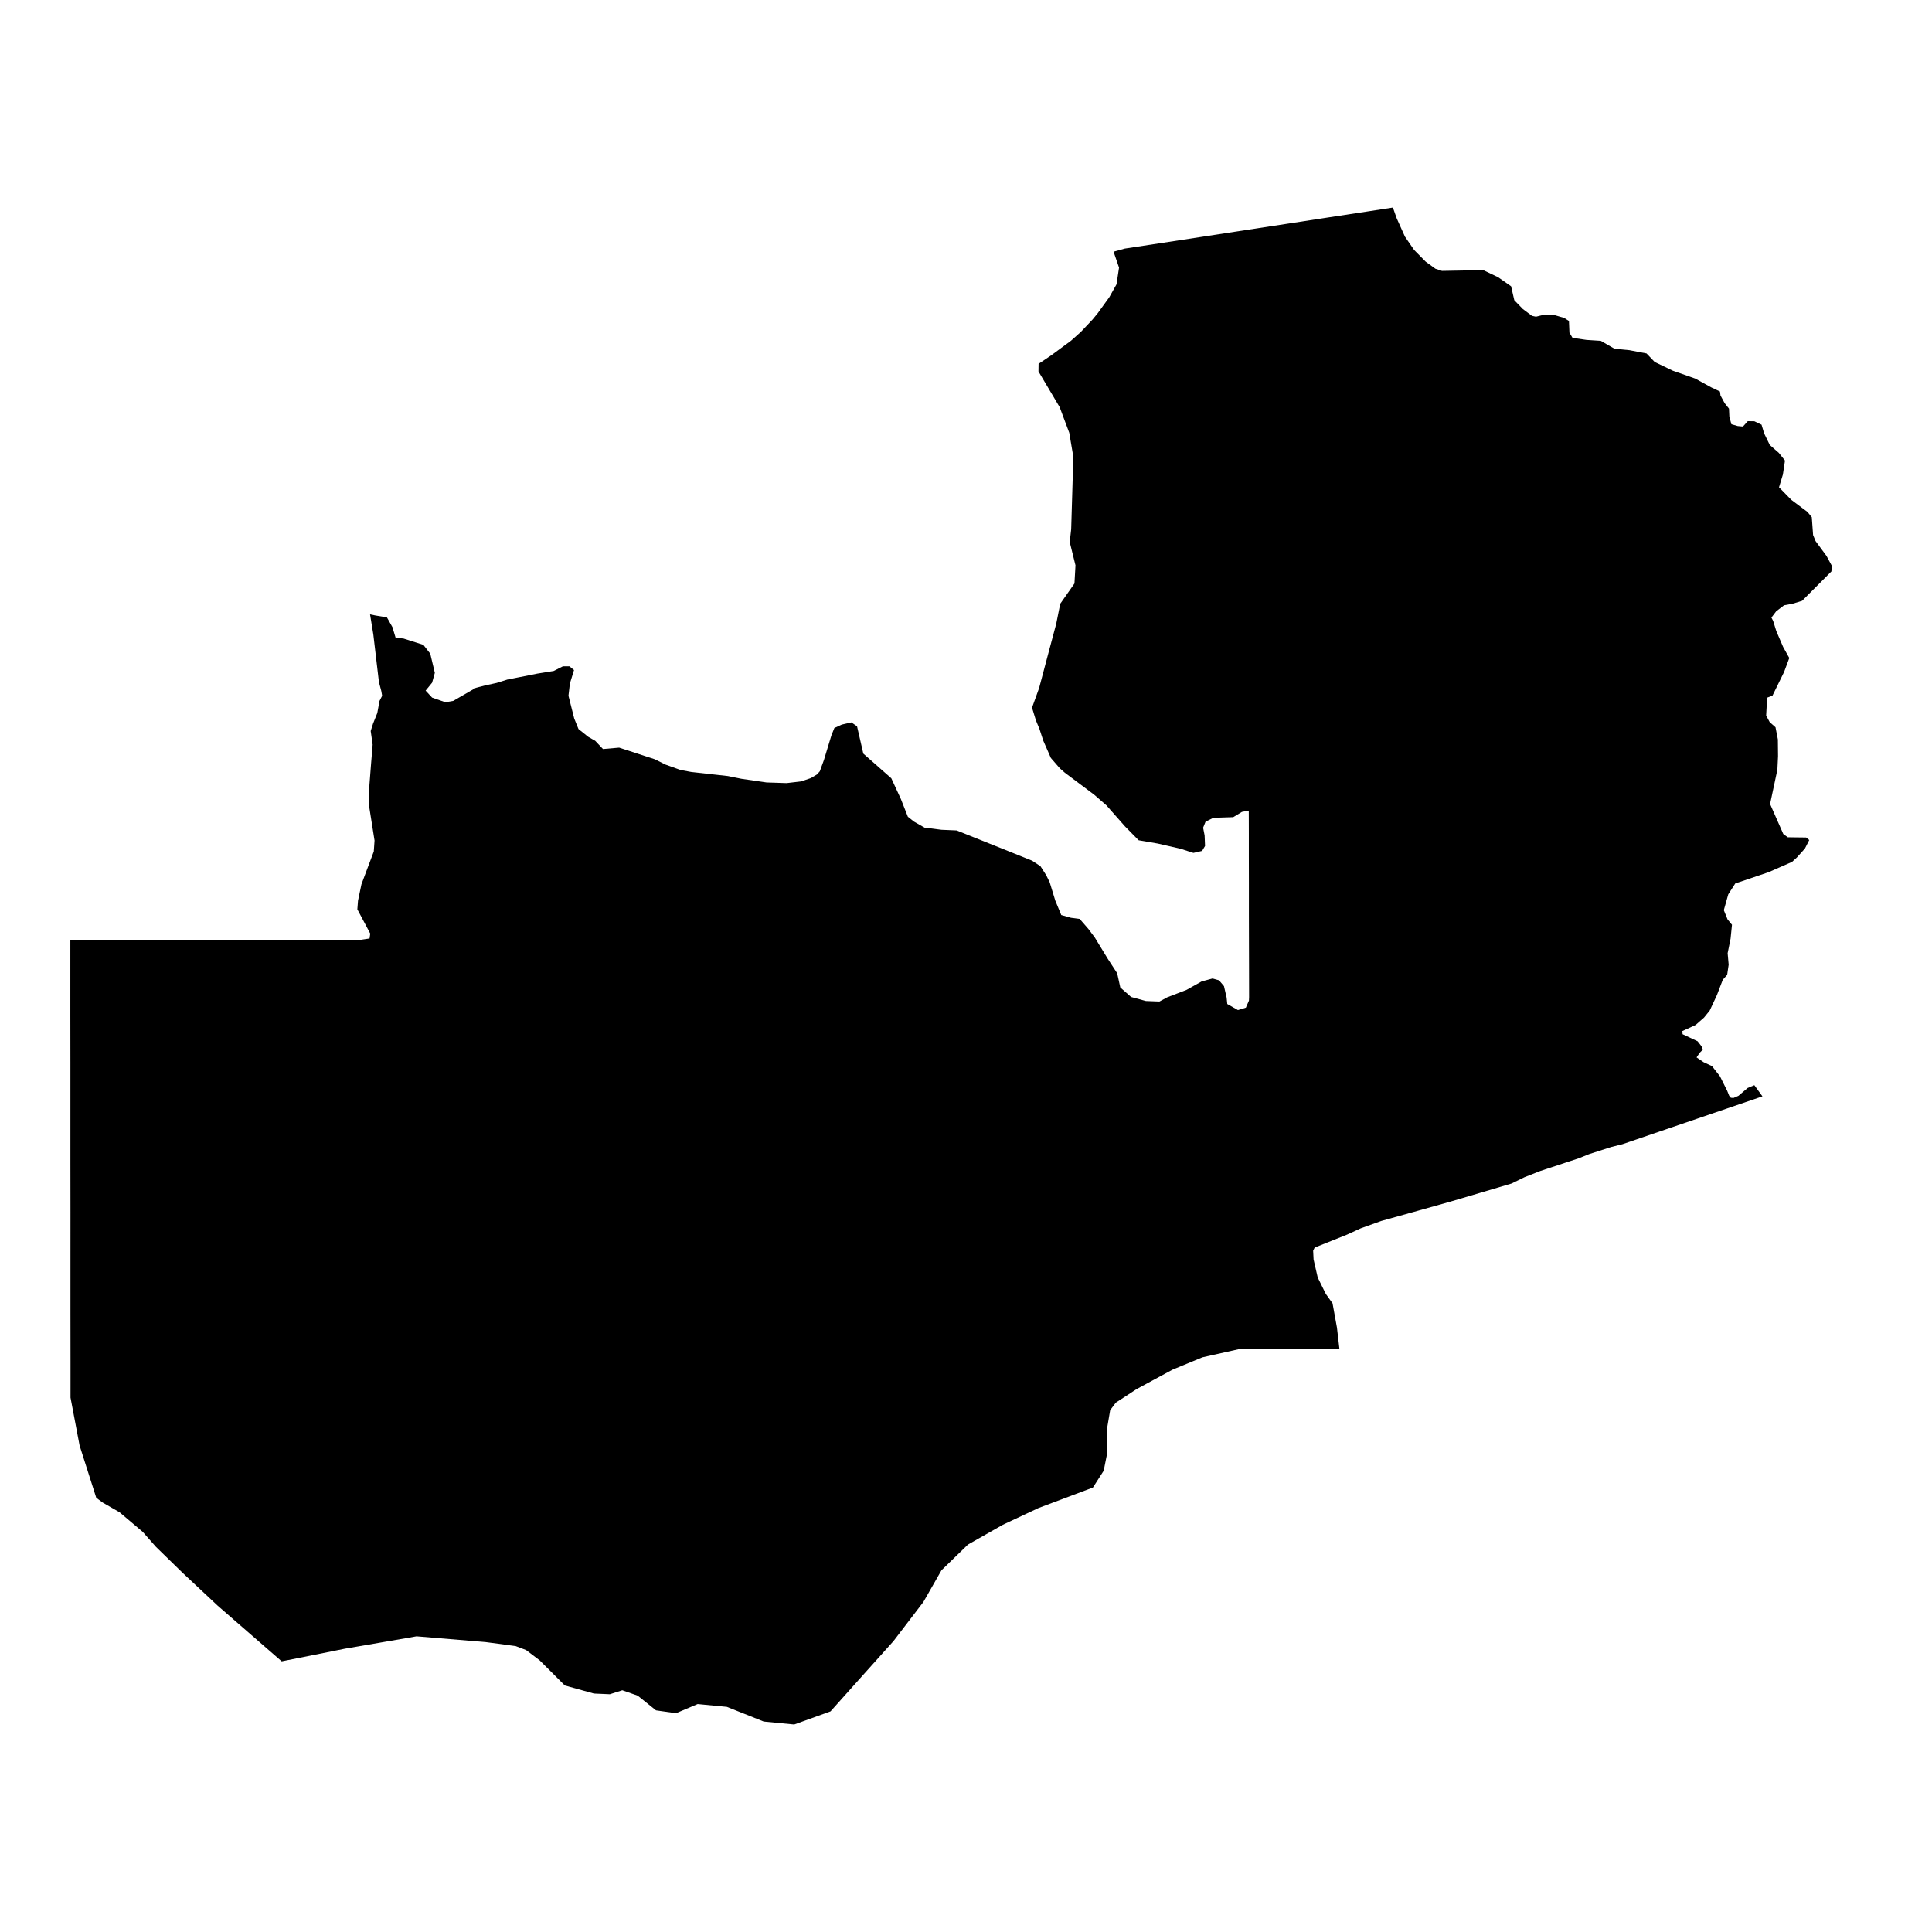
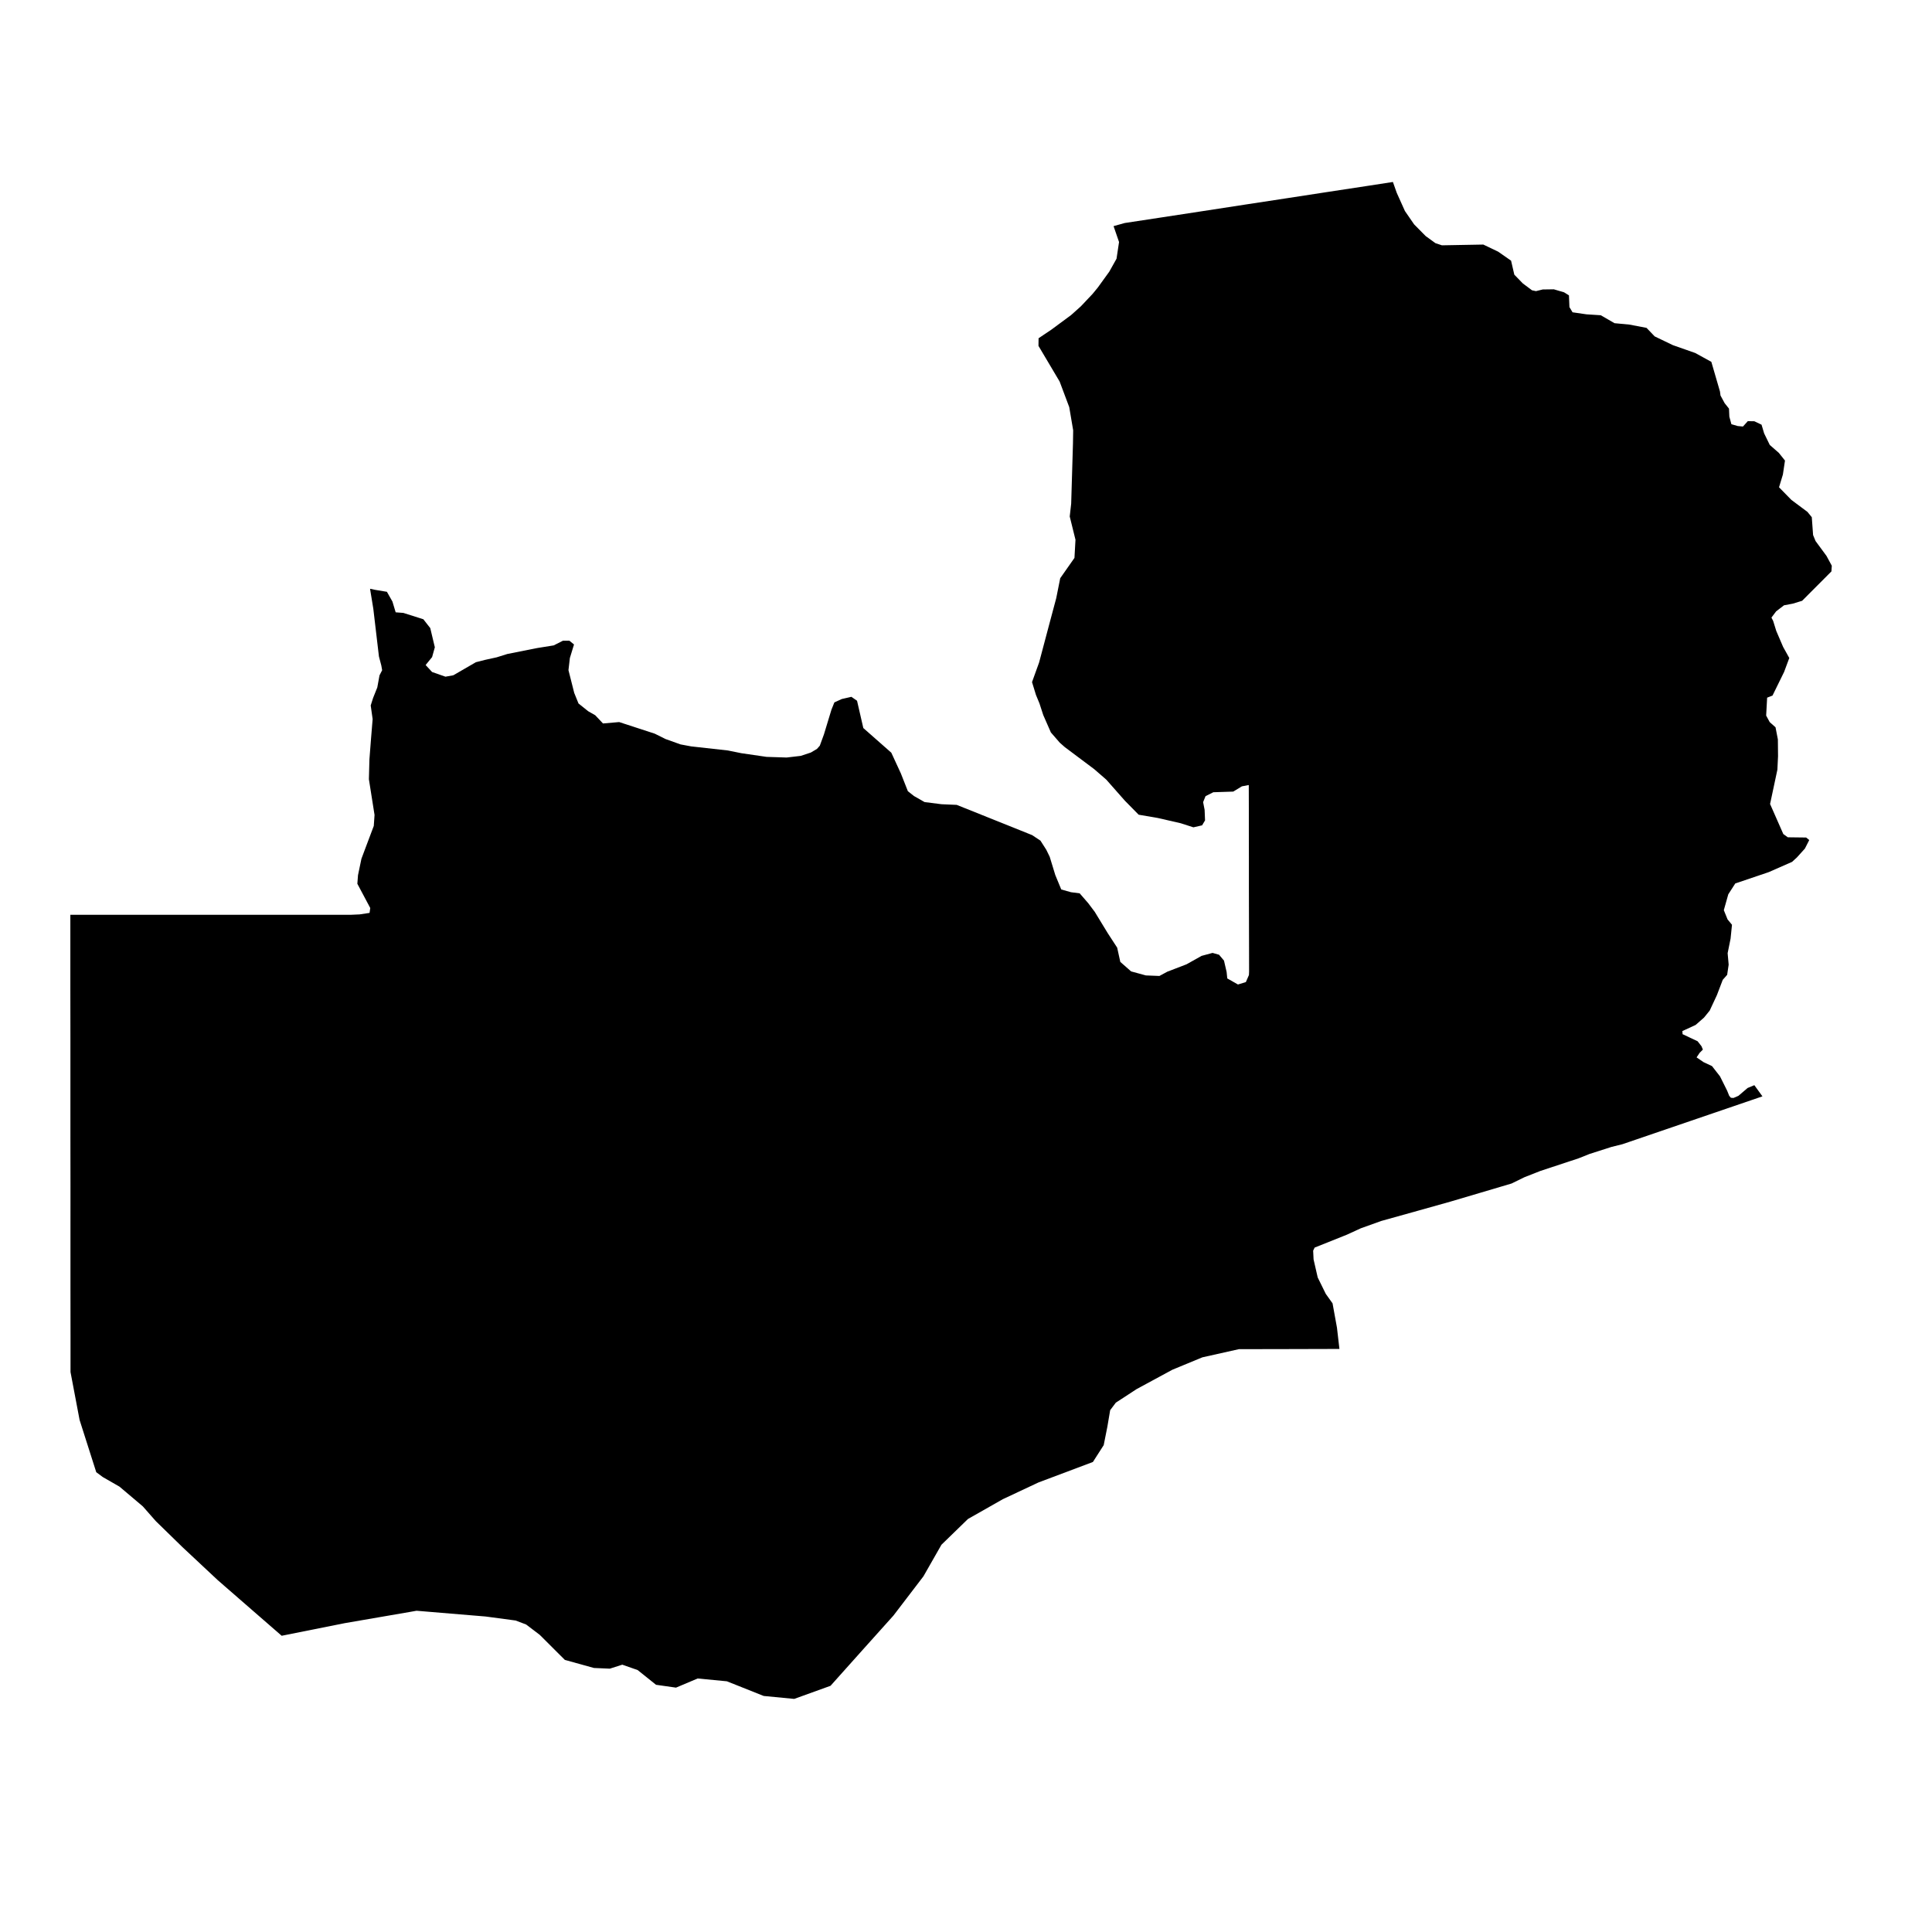
<svg xmlns="http://www.w3.org/2000/svg" fill="#000000" width="800px" height="800px" version="1.1" viewBox="144 144 512 512">
-   <path d="m599.81 247.75 0.141 1.066 1.098 2.023 1.152 1.453 0.098 2.137 0.543 1.992 1.68 0.484 1.383 0.129 1.281-1.422 1.738 0.027 1.906 0.91 0.684 2.293 1.496 3.074 2.406 2.106 1.625 2.035-0.555 3.703-1.023 3.375 3.273 3.344 4.258 3.176 1.152 1.41 0.344 4.727 0.656 1.594 2.891 3.93 1.41 2.606-0.098 1.508-7.769 7.789-2.461 0.754-2.336 0.441-2.078 1.594-1.254 1.664 0.457 0.883 0.828 2.664 1.809 4.215 1.637 2.945-1.371 3.691-3.074 6.266-1.426 0.555-0.258 4.742 0.941 1.738 1.539 1.367 0.625 3.219 0.043 4.441-0.172 3.574-1.938 9.098 3.504 7.957 1.195 0.867 4.856 0.059 0.824 0.668-1.152 2.262-2.106 2.336-1.293 1.184-6.18 2.719-8.871 3.004-1.852 2.875-1.184 4.199 0.996 2.461 1.168 1.41-0.371 3.66-0.781 3.871 0.27 3.047-0.398 2.691-1.168 1.324-1.551 4.059-1.906 4.086-1.508 1.863-2.223 1.949-3.516 1.621 0.059 0.824 3.984 1.879 1.023 1.309 0.371 0.898-0.855 0.855-0.812 1.211 1.836 1.254 2.25 1.055 2.121 2.719 1.895 3.801 0.539 1.34 0.441 0.527 0.684 0.059 1.324-0.57 2.434-2.078 1.781-0.742 2.148 2.961-8.586 2.934-4.5 1.539-24.031 8.211-2.918 0.727-5.809 1.863-2.891 1.152-10.121 3.344-4.227 1.664-3.402 1.664-8.359 2.477-7.902 2.336-8.629 2.422-9.652 2.691-5.426 1.949-3.66 1.68-8.555 3.418-0.398 0.824 0.113 2.32 1.098 4.785 2.137 4.344 1.793 2.508 1.168 6.434 0.656 5.652-5.809 0.016-10.223 0.027-10.605 0.016-9.68 2.164-7.957 3.289-9.496 5.141-3.09 2.023-2.391 1.551-1.508 2.008-0.742 4.387v6.777l-0.969 4.871-2.875 4.484v-0.016l-14.422 5.426-9.426 4.426-9.254 5.254-7.019 6.82-4.781 8.379-7.945 10.395-8.086 9.012-8.586 9.598-9.625 3.473-8.086-0.781-9.754-3.887-7.746-0.742-5.738 2.422-5.297-0.754-4.867-3.902-4.07-1.426-3.305 1.055-4.215-0.184-7.703-2.137-6.664-6.648-3.602-2.734-2.777-1.055-7.973-1.066-18.293-1.523-1.91 0.34-7.602 1.309-9.496 1.637-8.172 1.637-8.555 1.707-7.957-6.918-9.012-7.844-9.352-8.754-7.019-6.848-3.473-3.941-6.164-5.211-4.441-2.551-1.723-1.281-4.414-13.84-2.406-12.699v-9.555l-0.016-13.227v-13.211l0.004-13.18-0.016-13.168v-26.27l-0.016-13.113v-19.461h74.492l2.18-0.098 2.621-0.398 0.184-1.297-3.418-6.422 0.172-2.277 0.91-4.356 1.41-3.758 1.863-4.941 0.199-2.906-1.496-9.469 0.141-5.269 0.426-5.481 0.426-5.184-0.512-3.617 0.625-1.965 1.125-2.82 0.582-3.188 0.699-1.367-0.223-1.262-0.625-2.363-0.625-5.297-0.867-7.359-0.867-5.297 1.453 0.301 3.019 0.5 1.465 2.59 0.855 2.848 2.035 0.156 5.297 1.68 1.836 2.348 1.211 5.082-0.727 2.606-1.711 2.094 1.711 1.852 3.543 1.238 2.078-0.371 5.981-3.461 2.391-0.613 3.117-0.684 2.82-0.883 7.957-1.582 4.344-0.699 2.449-1.238h1.707l1.223 0.996-1.098 3.59-0.371 3.219 1.523 6.023 1.137 2.805 2.562 2.051 1.867 1.066 2.062 2.18 4.285-0.371 9.426 3.074 2.863 1.422 3.973 1.422 2.82 0.527 9.723 1.082 3.59 0.727 6.664 0.969 5.324 0.172 3.773-0.441 2.648-0.883 1.625-0.969 0.742-0.84 1.098-3.004 1.98-6.519 0.781-1.949 1.965-0.898 2.547-0.582 1.496 1.039 1.664 7.234 7.418 6.535 2.535 5.496 1.852 4.699 1.609 1.281 2.82 1.609 4.5 0.57 4.016 0.172 8.457 3.387 6.719 2.691 4.812 1.938 2.207 1.465 1.539 2.406 0.91 1.863 1.48 4.84 1.582 3.828 2.578 0.727 2.305 0.301 2.277 2.621 1.723 2.293 3.418 5.609 2.519 3.871 0.828 3.773 2.863 2.519 3.902 1.066 3.602 0.141 2.078-1.125 5.109-1.965 3.988-2.234 2.902-0.785 1.723 0.484 1.309 1.551 0.699 3.031 0.172 1.695 2.832 1.609 2.094-0.641 0.812-1.863 0.043-0.926-0.016-8.258-0.02-7.144-0.016-6.719v-8.188l-0.016-7.133v-5.867l-0.016-6.121-1.82 0.344-2.293 1.395-5.281 0.172-2.066 1.039-0.641 1.582 0.398 2.051 0.113 2.789-0.781 1.309-2.305 0.527-3.359-1.082-6.078-1.395-5.07-0.867-3.644-3.703-4.926-5.582-3.231-2.805-7.773-5.824-1.324-1.168-2.363-2.719-2.023-4.613-0.996-3.062-0.938-2.277-1.039-3.387 1.879-5.211 2.633-9.91 1.906-7.133 1.055-5.277 3.773-5.383 0.27-4.812-1.523-6.164 0.383-3.402 0.258-8.641 0.215-7.262 0.055-3.531-1.039-6.137-2.547-6.789-5.609-9.453 0.027-2.023 3.332-2.234 5.281-3.902 2.59-2.32 3.106-3.289 1.379-1.68 3.047-4.215 1.922-3.43 0.668-4.426-1.453-4.215 2.961-0.824 9.723-1.48 10.707-1.637 11.289-1.738 11.391-1.738 11.031-1.695 10.008-1.523 6.918-1.066 1.023 2.891 2.164 4.812 2.434 3.531 3.062 3.102 2.59 1.879 1.723 0.57 10.961-0.199 3.93 1.879 3.43 2.391 0.855 3.703 2.25 2.32 2.434 1.82 1.055 0.227 1.793-0.441 2.934-0.043 2.719 0.797 1.297 0.812 0.129 3.106 0.824 1.379 3.703 0.539 3.773 0.242 3.644 2.106 3.93 0.371 4.555 0.867 2.164 2.262 4.824 2.32 5.922 2.078 4.269 2.348z" />
+   <path d="m599.81 247.75 0.141 1.066 1.098 2.023 1.152 1.453 0.098 2.137 0.543 1.992 1.68 0.484 1.383 0.129 1.281-1.422 1.738 0.027 1.906 0.91 0.684 2.293 1.496 3.074 2.406 2.106 1.625 2.035-0.555 3.703-1.023 3.375 3.273 3.344 4.258 3.176 1.152 1.41 0.344 4.727 0.656 1.594 2.891 3.93 1.41 2.606-0.098 1.508-7.769 7.789-2.461 0.754-2.336 0.441-2.078 1.594-1.254 1.664 0.457 0.883 0.828 2.664 1.809 4.215 1.637 2.945-1.371 3.691-3.074 6.266-1.426 0.555-0.258 4.742 0.941 1.738 1.539 1.367 0.625 3.219 0.043 4.441-0.172 3.574-1.938 9.098 3.504 7.957 1.195 0.867 4.856 0.059 0.824 0.668-1.152 2.262-2.106 2.336-1.293 1.184-6.18 2.719-8.871 3.004-1.852 2.875-1.184 4.199 0.996 2.461 1.168 1.41-0.371 3.66-0.781 3.871 0.27 3.047-0.398 2.691-1.168 1.324-1.551 4.059-1.906 4.086-1.508 1.863-2.223 1.949-3.516 1.621 0.059 0.824 3.984 1.879 1.023 1.309 0.371 0.898-0.855 0.855-0.812 1.211 1.836 1.254 2.25 1.055 2.121 2.719 1.895 3.801 0.539 1.34 0.441 0.527 0.684 0.059 1.324-0.57 2.434-2.078 1.781-0.742 2.148 2.961-8.586 2.934-4.5 1.539-24.031 8.211-2.918 0.727-5.809 1.863-2.891 1.152-10.121 3.344-4.227 1.664-3.402 1.664-8.359 2.477-7.902 2.336-8.629 2.422-9.652 2.691-5.426 1.949-3.66 1.68-8.555 3.418-0.398 0.824 0.113 2.32 1.098 4.785 2.137 4.344 1.793 2.508 1.168 6.434 0.656 5.652-5.809 0.016-10.223 0.027-10.605 0.016-9.68 2.164-7.957 3.289-9.496 5.141-3.09 2.023-2.391 1.551-1.508 2.008-0.742 4.387l-0.969 4.871-2.875 4.484v-0.016l-14.422 5.426-9.426 4.426-9.254 5.254-7.019 6.82-4.781 8.379-7.945 10.395-8.086 9.012-8.586 9.598-9.625 3.473-8.086-0.781-9.754-3.887-7.746-0.742-5.738 2.422-5.297-0.754-4.867-3.902-4.07-1.426-3.305 1.055-4.215-0.184-7.703-2.137-6.664-6.648-3.602-2.734-2.777-1.055-7.973-1.066-18.293-1.523-1.91 0.34-7.602 1.309-9.496 1.637-8.172 1.637-8.555 1.707-7.957-6.918-9.012-7.844-9.352-8.754-7.019-6.848-3.473-3.941-6.164-5.211-4.441-2.551-1.723-1.281-4.414-13.84-2.406-12.699v-9.555l-0.016-13.227v-13.211l0.004-13.18-0.016-13.168v-26.27l-0.016-13.113v-19.461h74.492l2.18-0.098 2.621-0.398 0.184-1.297-3.418-6.422 0.172-2.277 0.91-4.356 1.41-3.758 1.863-4.941 0.199-2.906-1.496-9.469 0.141-5.269 0.426-5.481 0.426-5.184-0.512-3.617 0.625-1.965 1.125-2.82 0.582-3.188 0.699-1.367-0.223-1.262-0.625-2.363-0.625-5.297-0.867-7.359-0.867-5.297 1.453 0.301 3.019 0.5 1.465 2.59 0.855 2.848 2.035 0.156 5.297 1.68 1.836 2.348 1.211 5.082-0.727 2.606-1.711 2.094 1.711 1.852 3.543 1.238 2.078-0.371 5.981-3.461 2.391-0.613 3.117-0.684 2.82-0.883 7.957-1.582 4.344-0.699 2.449-1.238h1.707l1.223 0.996-1.098 3.59-0.371 3.219 1.523 6.023 1.137 2.805 2.562 2.051 1.867 1.066 2.062 2.18 4.285-0.371 9.426 3.074 2.863 1.422 3.973 1.422 2.82 0.527 9.723 1.082 3.59 0.727 6.664 0.969 5.324 0.172 3.773-0.441 2.648-0.883 1.625-0.969 0.742-0.84 1.098-3.004 1.98-6.519 0.781-1.949 1.965-0.898 2.547-0.582 1.496 1.039 1.664 7.234 7.418 6.535 2.535 5.496 1.852 4.699 1.609 1.281 2.82 1.609 4.5 0.57 4.016 0.172 8.457 3.387 6.719 2.691 4.812 1.938 2.207 1.465 1.539 2.406 0.91 1.863 1.48 4.84 1.582 3.828 2.578 0.727 2.305 0.301 2.277 2.621 1.723 2.293 3.418 5.609 2.519 3.871 0.828 3.773 2.863 2.519 3.902 1.066 3.602 0.141 2.078-1.125 5.109-1.965 3.988-2.234 2.902-0.785 1.723 0.484 1.309 1.551 0.699 3.031 0.172 1.695 2.832 1.609 2.094-0.641 0.812-1.863 0.043-0.926-0.016-8.258-0.02-7.144-0.016-6.719v-8.188l-0.016-7.133v-5.867l-0.016-6.121-1.82 0.344-2.293 1.395-5.281 0.172-2.066 1.039-0.641 1.582 0.398 2.051 0.113 2.789-0.781 1.309-2.305 0.527-3.359-1.082-6.078-1.395-5.07-0.867-3.644-3.703-4.926-5.582-3.231-2.805-7.773-5.824-1.324-1.168-2.363-2.719-2.023-4.613-0.996-3.062-0.938-2.277-1.039-3.387 1.879-5.211 2.633-9.91 1.906-7.133 1.055-5.277 3.773-5.383 0.27-4.812-1.523-6.164 0.383-3.402 0.258-8.641 0.215-7.262 0.055-3.531-1.039-6.137-2.547-6.789-5.609-9.453 0.027-2.023 3.332-2.234 5.281-3.902 2.59-2.32 3.106-3.289 1.379-1.68 3.047-4.215 1.922-3.43 0.668-4.426-1.453-4.215 2.961-0.824 9.723-1.48 10.707-1.637 11.289-1.738 11.391-1.738 11.031-1.695 10.008-1.523 6.918-1.066 1.023 2.891 2.164 4.812 2.434 3.531 3.062 3.102 2.59 1.879 1.723 0.57 10.961-0.199 3.93 1.879 3.43 2.391 0.855 3.703 2.25 2.32 2.434 1.82 1.055 0.227 1.793-0.441 2.934-0.043 2.719 0.797 1.297 0.812 0.129 3.106 0.824 1.379 3.703 0.539 3.773 0.242 3.644 2.106 3.93 0.371 4.555 0.867 2.164 2.262 4.824 2.32 5.922 2.078 4.269 2.348z" />
</svg>